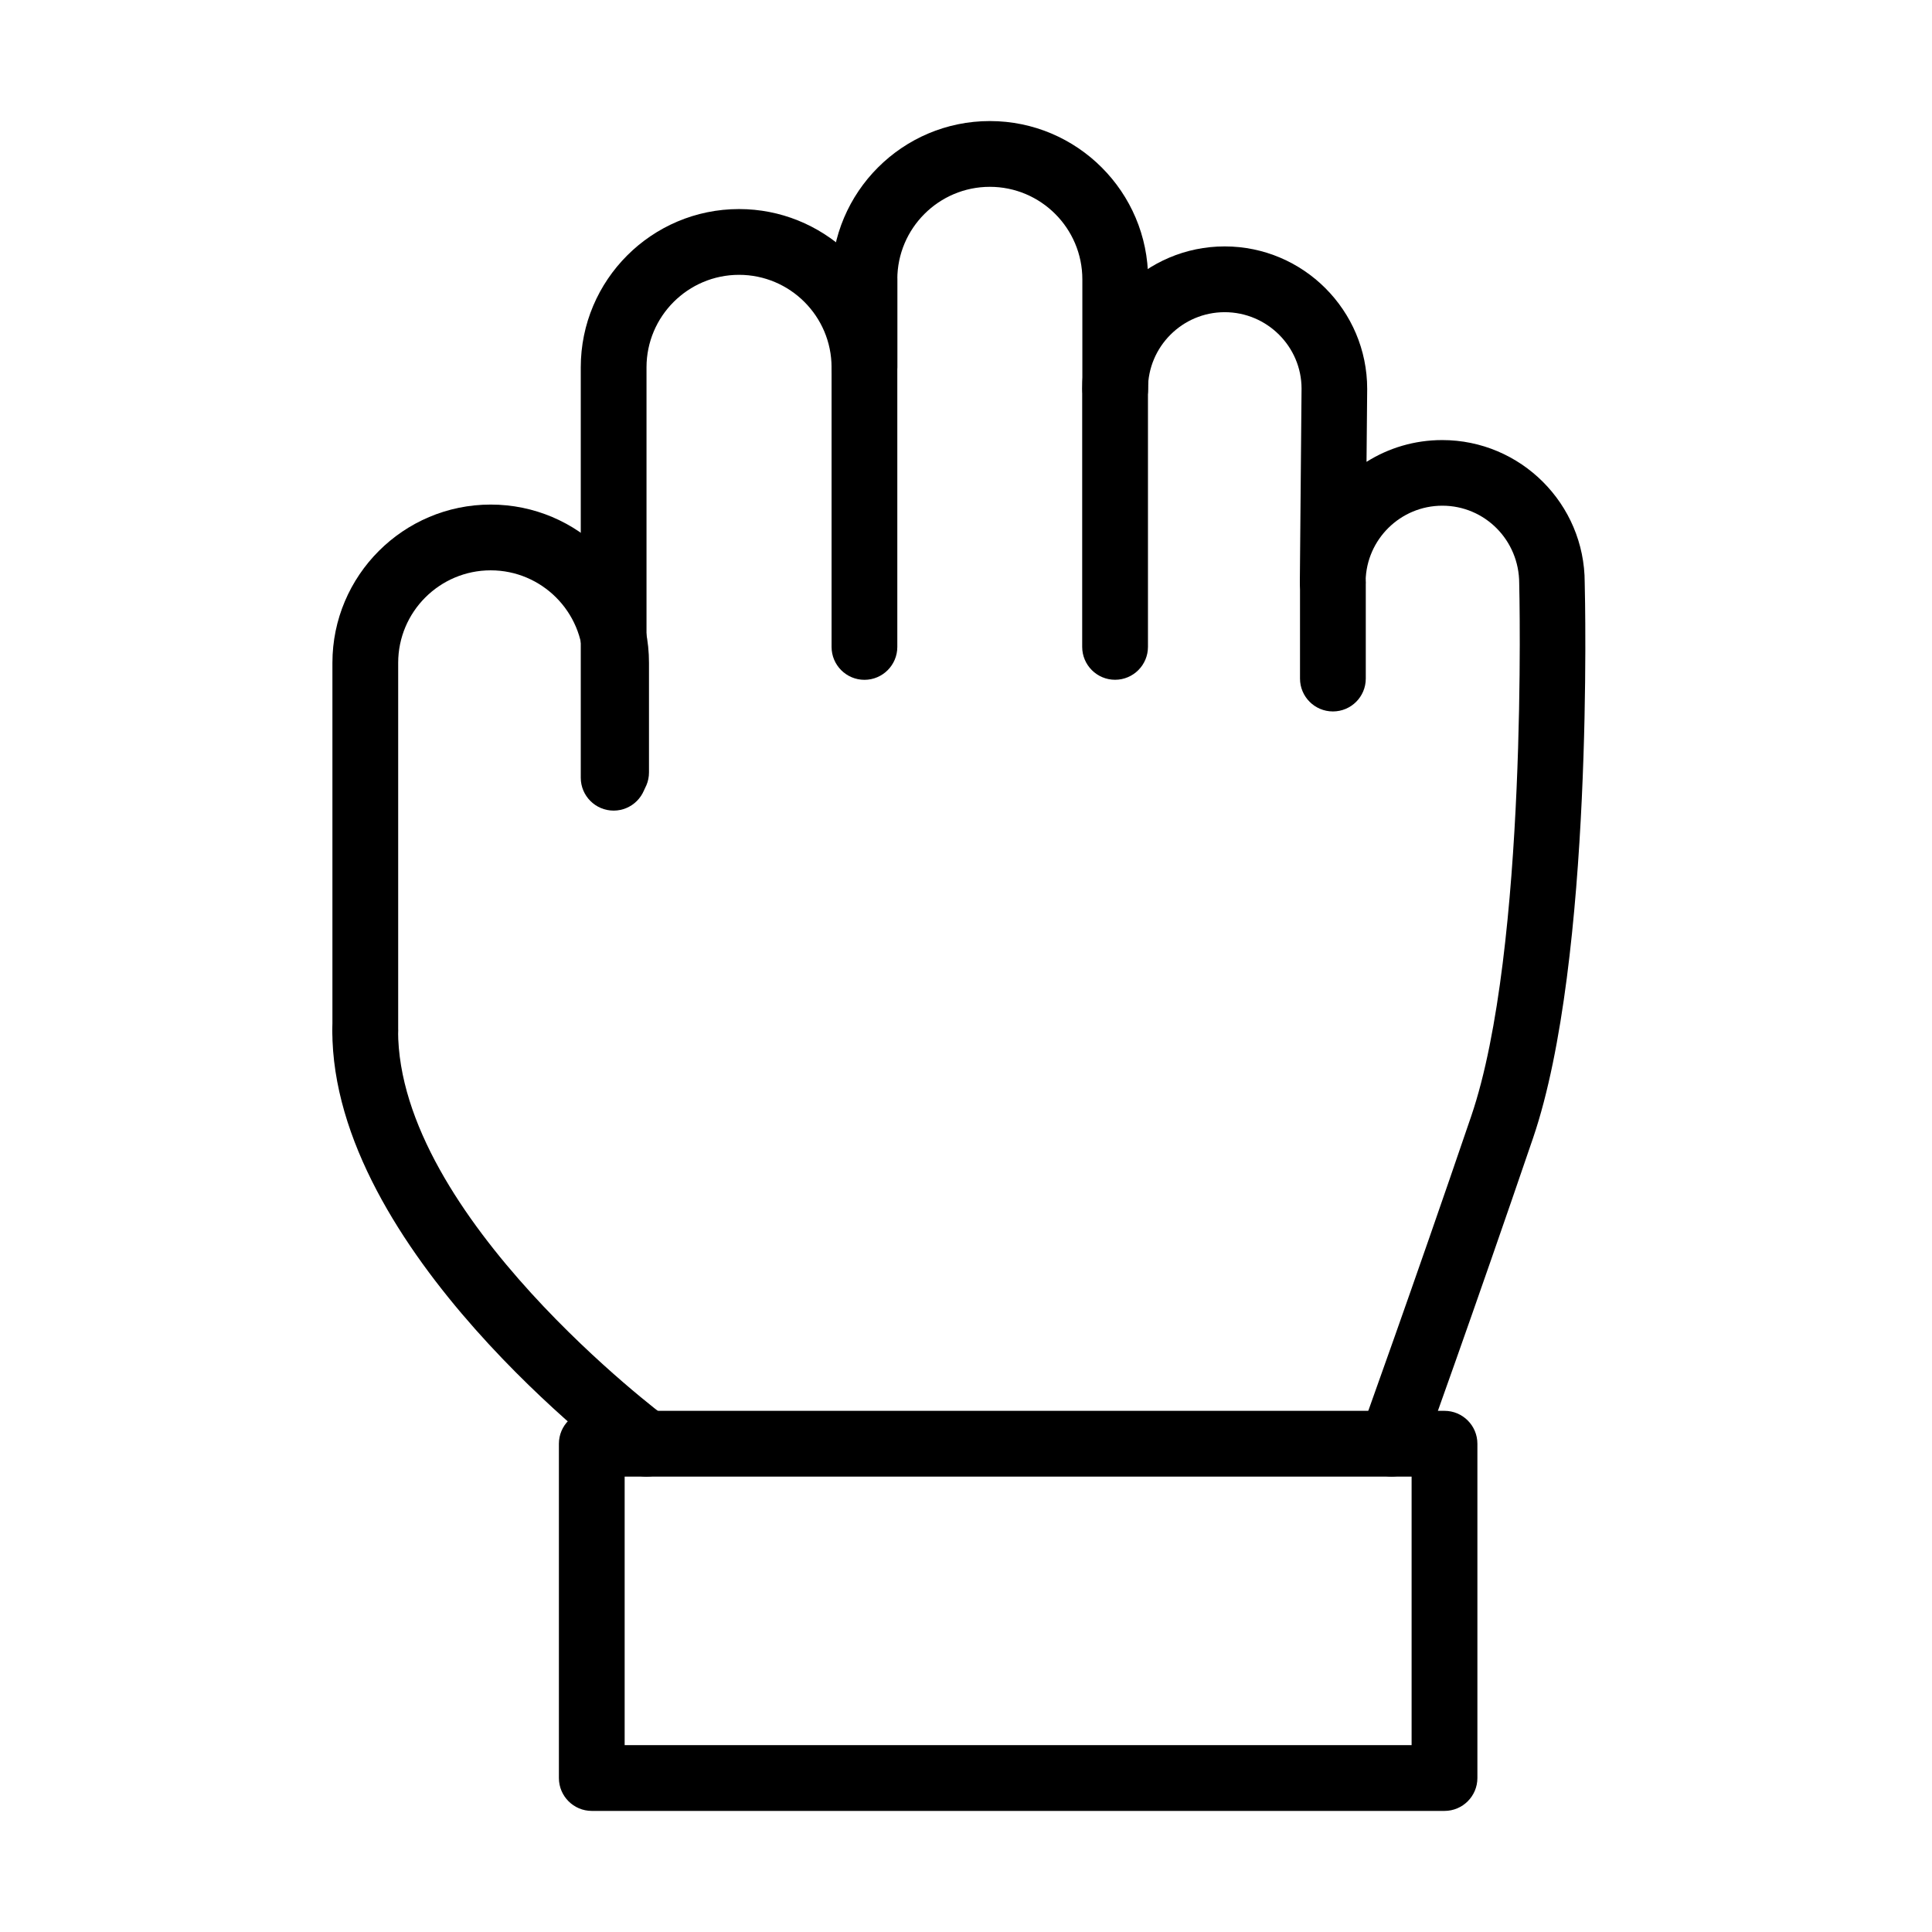
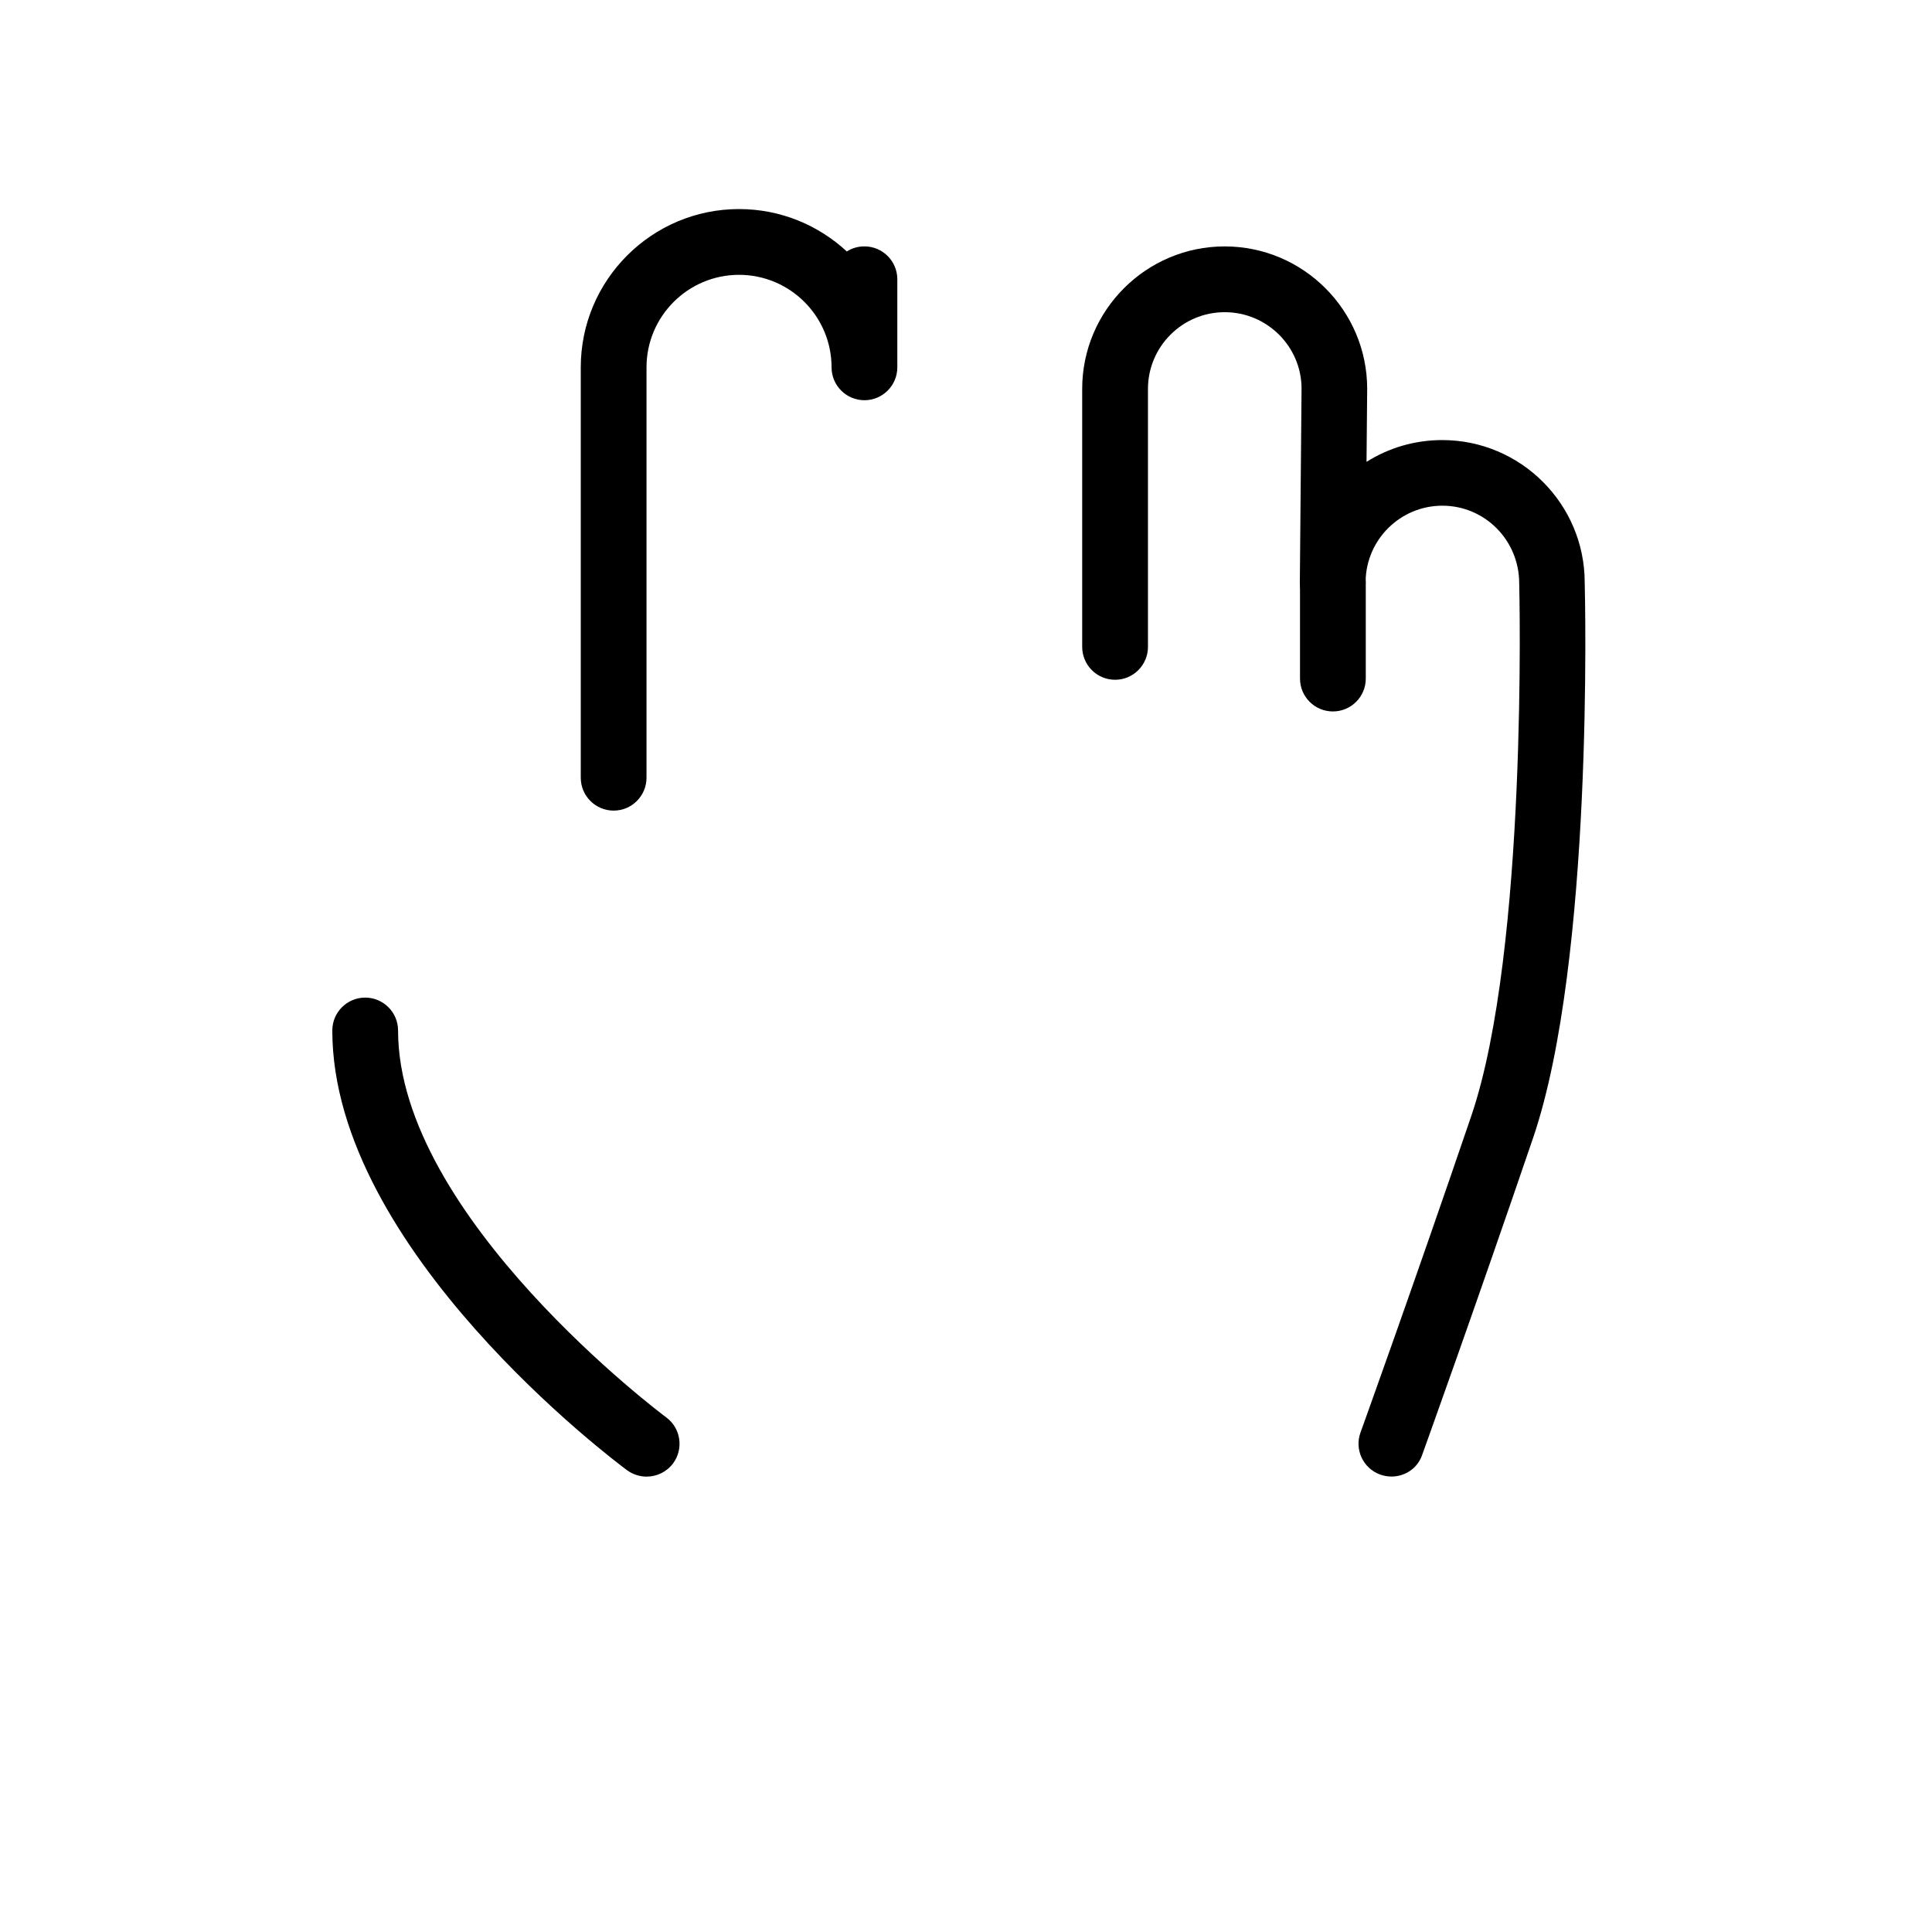
<svg xmlns="http://www.w3.org/2000/svg" fill="#000000" width="800px" height="800px" version="1.1" viewBox="144 144 512 512">
  <g>
    <path d="m315.37 535.32c-1.801 0-3.633-0.551-5.188-1.691-3.184-2.352-78.117-58.512-78.117-116.54 0-4.805 3.906-8.715 8.711-8.715 4.809 0 8.715 3.91 8.715 8.715 0 49.348 70.34 102.02 71.066 102.53 3.871 2.871 4.668 8.297 1.832 12.172-1.73 2.316-4.359 3.527-7.019 3.527z" />
    <path d="m306.62 358.82c-4.805 0-8.711-3.906-8.711-8.711v-108.76c0-23.133 18.809-41.945 41.945-41.945 11.031 0 21.059 4.285 28.562 11.234 1.352-0.863 2.941-1.344 4.672-1.344 4.805 0 8.711 3.906 8.711 8.711v23.344c0 4.809-3.906 8.715-8.711 8.715-4.809 0-8.715-3.906-8.715-8.715 0-13.52-11-24.516-24.52-24.516-13.523 0-24.52 10.996-24.52 24.516v108.76c0 4.805-3.906 8.711-8.715 8.711z" />
-     <path d="m373.09 324.16c-4.809 0-8.715-3.91-8.715-8.715v-97.414c0-23.137 18.812-41.949 41.945-41.949 23.137 0 41.945 18.812 41.945 41.949v29.051c0 4.805-3.906 8.711-8.715 8.711-4.805 0-8.715-3.906-8.715-8.711v-29.051c0-13.523-10.996-24.52-24.516-24.52s-24.52 10.996-24.52 24.52v97.414c0 4.805-3.906 8.715-8.711 8.715z" />
-     <path d="m240.81 425.79c-4.805 0-8.715-3.906-8.715-8.715v-97.414c0-23.133 18.812-41.945 41.949-41.945 23.133 0 41.945 18.812 41.945 41.945v29.047c0 4.809-3.906 8.715-8.715 8.715-4.809 0-8.715-3.906-8.715-8.715v-29.047c0-13.52-10.996-24.516-24.516-24.516-13.523 0-24.52 10.996-24.52 24.516v97.414c0 4.809-3.906 8.715-8.715 8.715z" />
    <path d="m512.75 535.3c-0.969 0-1.973-0.172-2.973-0.52-4.531-1.625-6.883-6.637-5.223-11.168 0.137-0.379 13.797-38.246 29.324-83.789 15.078-44.191 12.762-140.29 12.727-141.23 0-11.445-9.129-20.578-20.367-20.578-11.102 0-20.129 8.922-20.336 19.953v0.488c-0.035 4.769-3.941 8.645-8.711 8.645h-0.039c-4.805-0.035-8.676-3.906-8.676-8.715v-0.625l0.449-50.766c0-11.133-9.129-20.262-20.367-20.262-11.207 0-20.336 9.129-20.336 20.336v68.363c0 4.805-3.906 8.715-8.715 8.715-4.805 0-8.715-3.91-8.715-8.715v-68.363c0-20.816 16.945-37.766 37.766-37.766 20.816 0 37.762 16.949 37.762 37.766l-0.176 19.328c5.809-3.664 12.691-5.773 20.059-5.773 20.816 0 37.762 16.945 37.762 37.762 0.102 3.84 2.387 99.969-13.656 147.11-15.598 45.715-29.293 83.719-29.43 84.098-1.211 3.527-4.531 5.707-8.129 5.707z" />
-     <path d="m526.81 623.91h-225.98c-4.809 0-8.715-3.91-8.715-8.715v-88.594c0-4.805 3.906-8.715 8.715-8.715h225.98c4.805 0 8.715 3.91 8.715 8.715v88.594c0 4.805-3.91 8.715-8.715 8.715zm-217.27-17.43h208.55v-71.164h-208.55z" />
    <path d="m497.23 332.54c-4.809 0-8.715-3.906-8.715-8.715v-25.453c0-4.809 3.906-8.715 8.715-8.715 4.805 0 8.715 3.906 8.715 8.715v25.453c0 4.84-3.91 8.715-8.715 8.715z" />
  </g>
</svg>